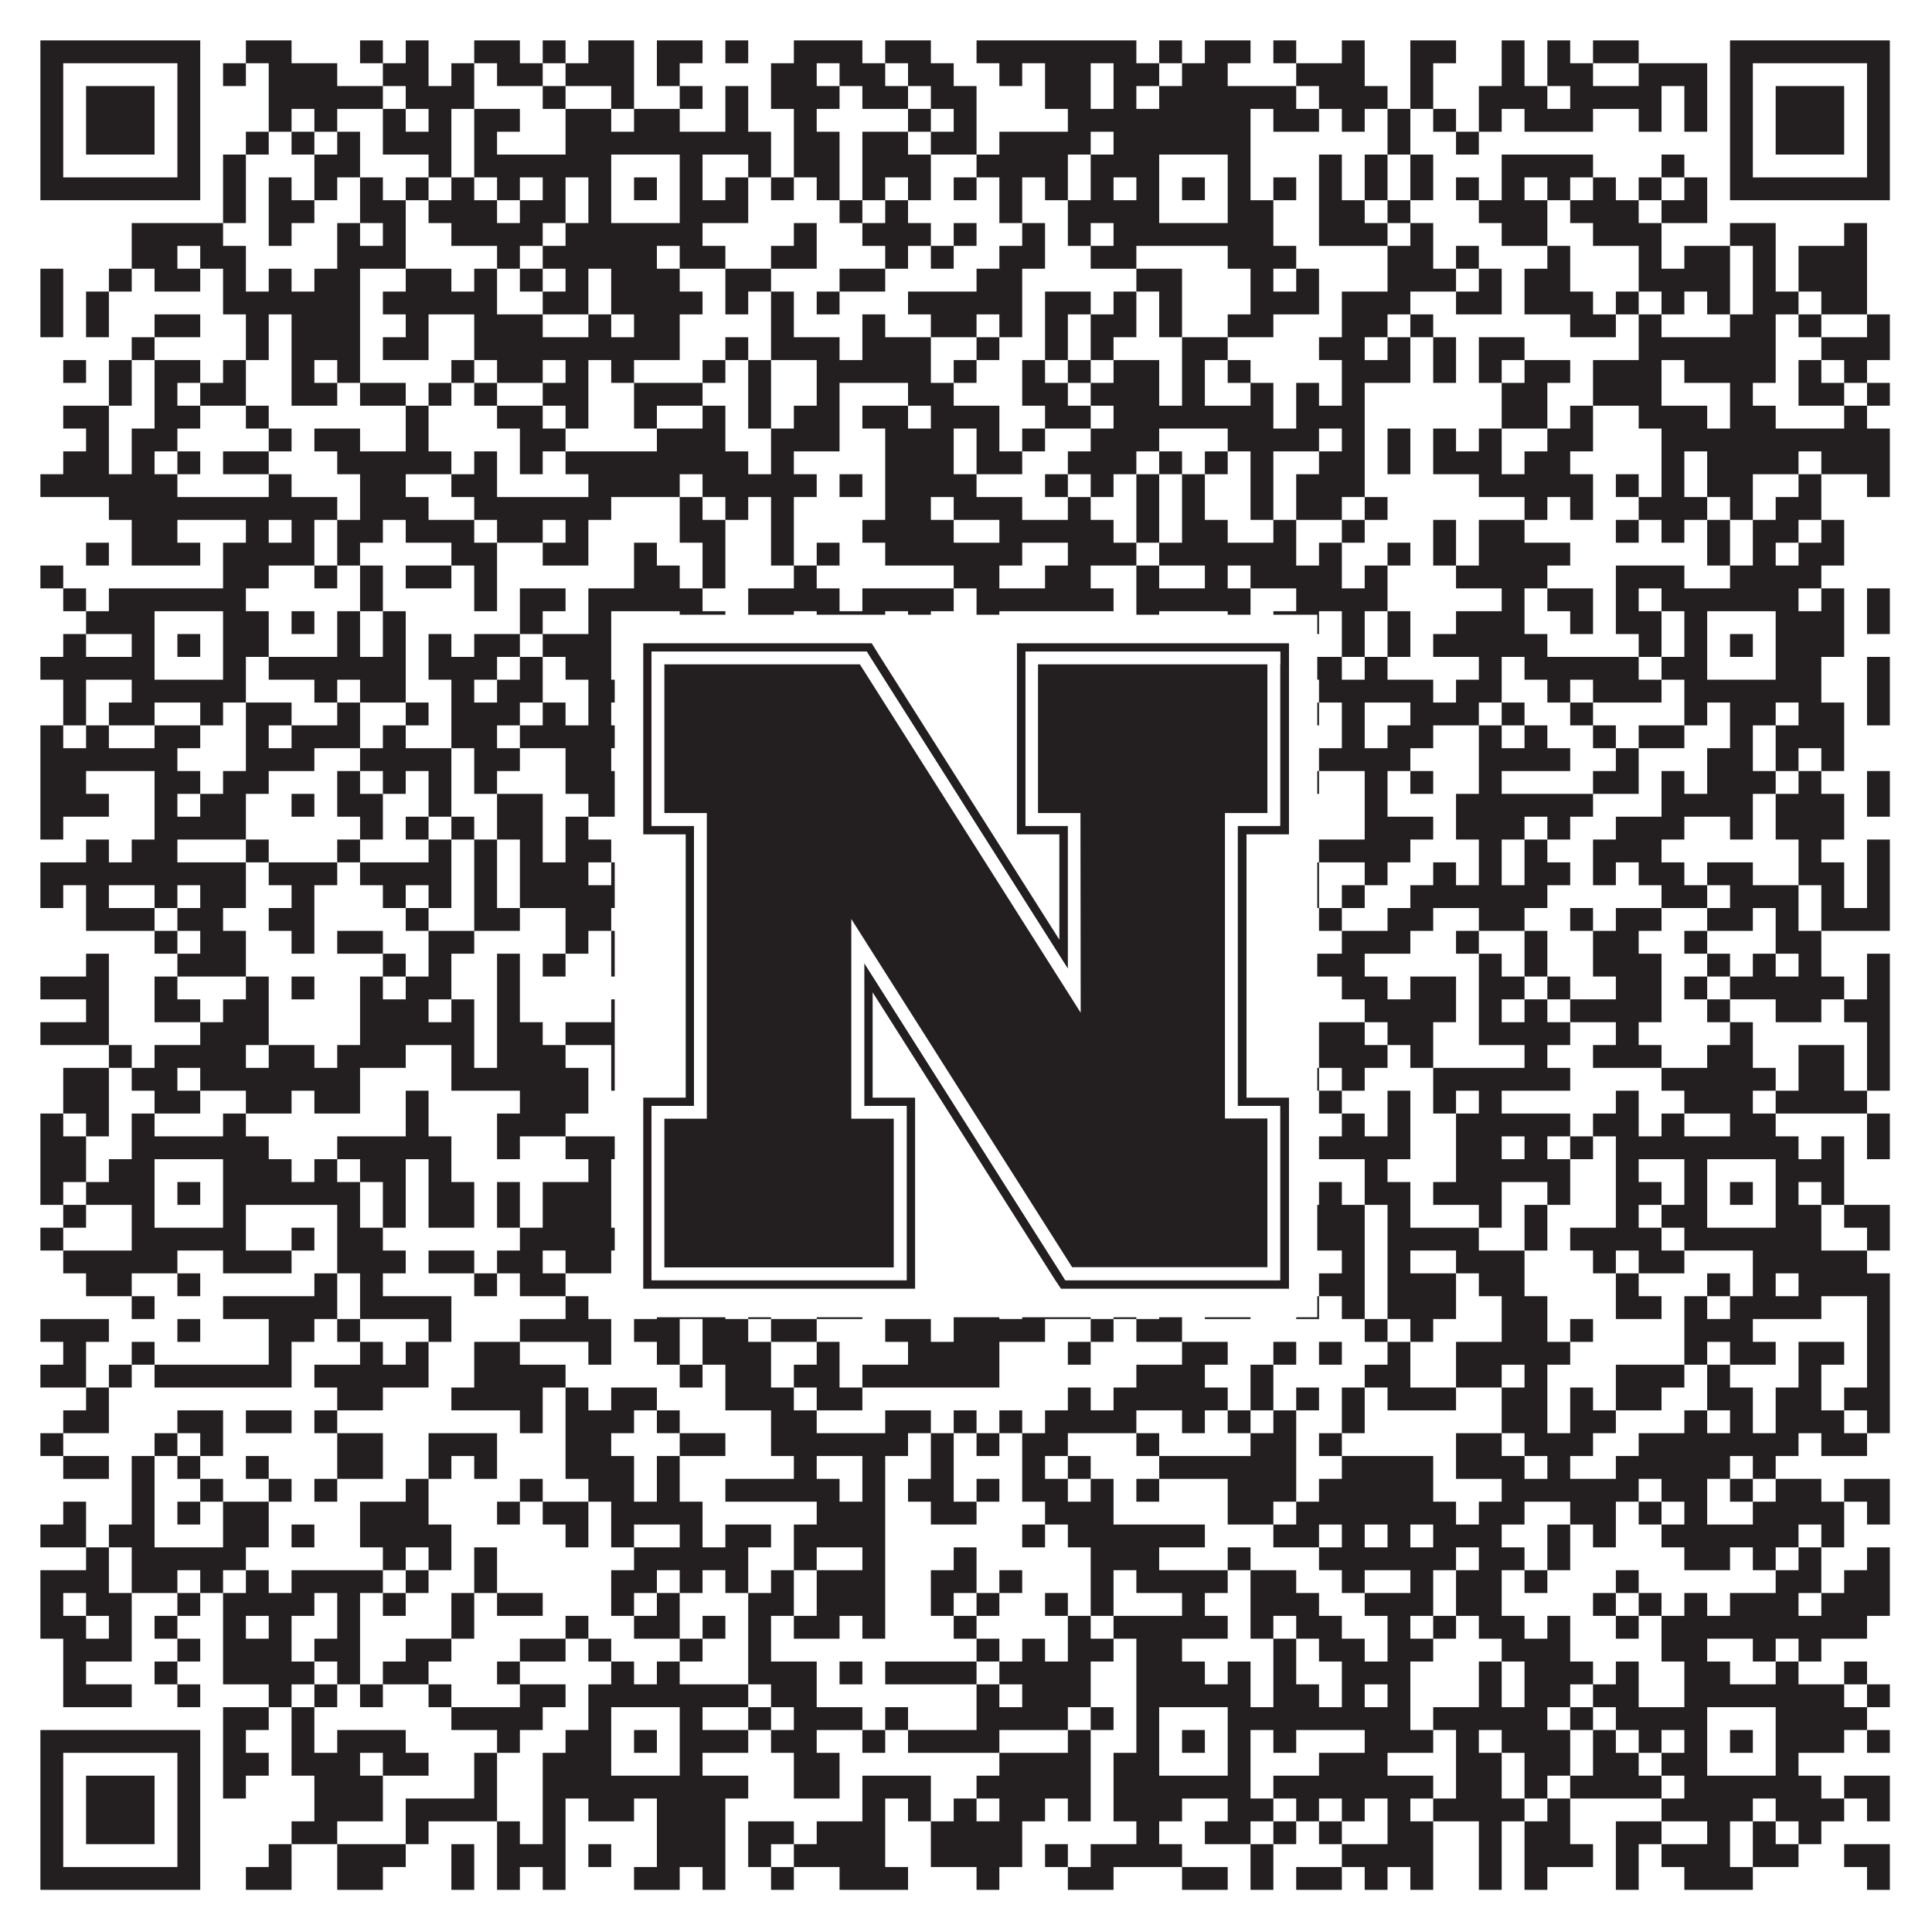
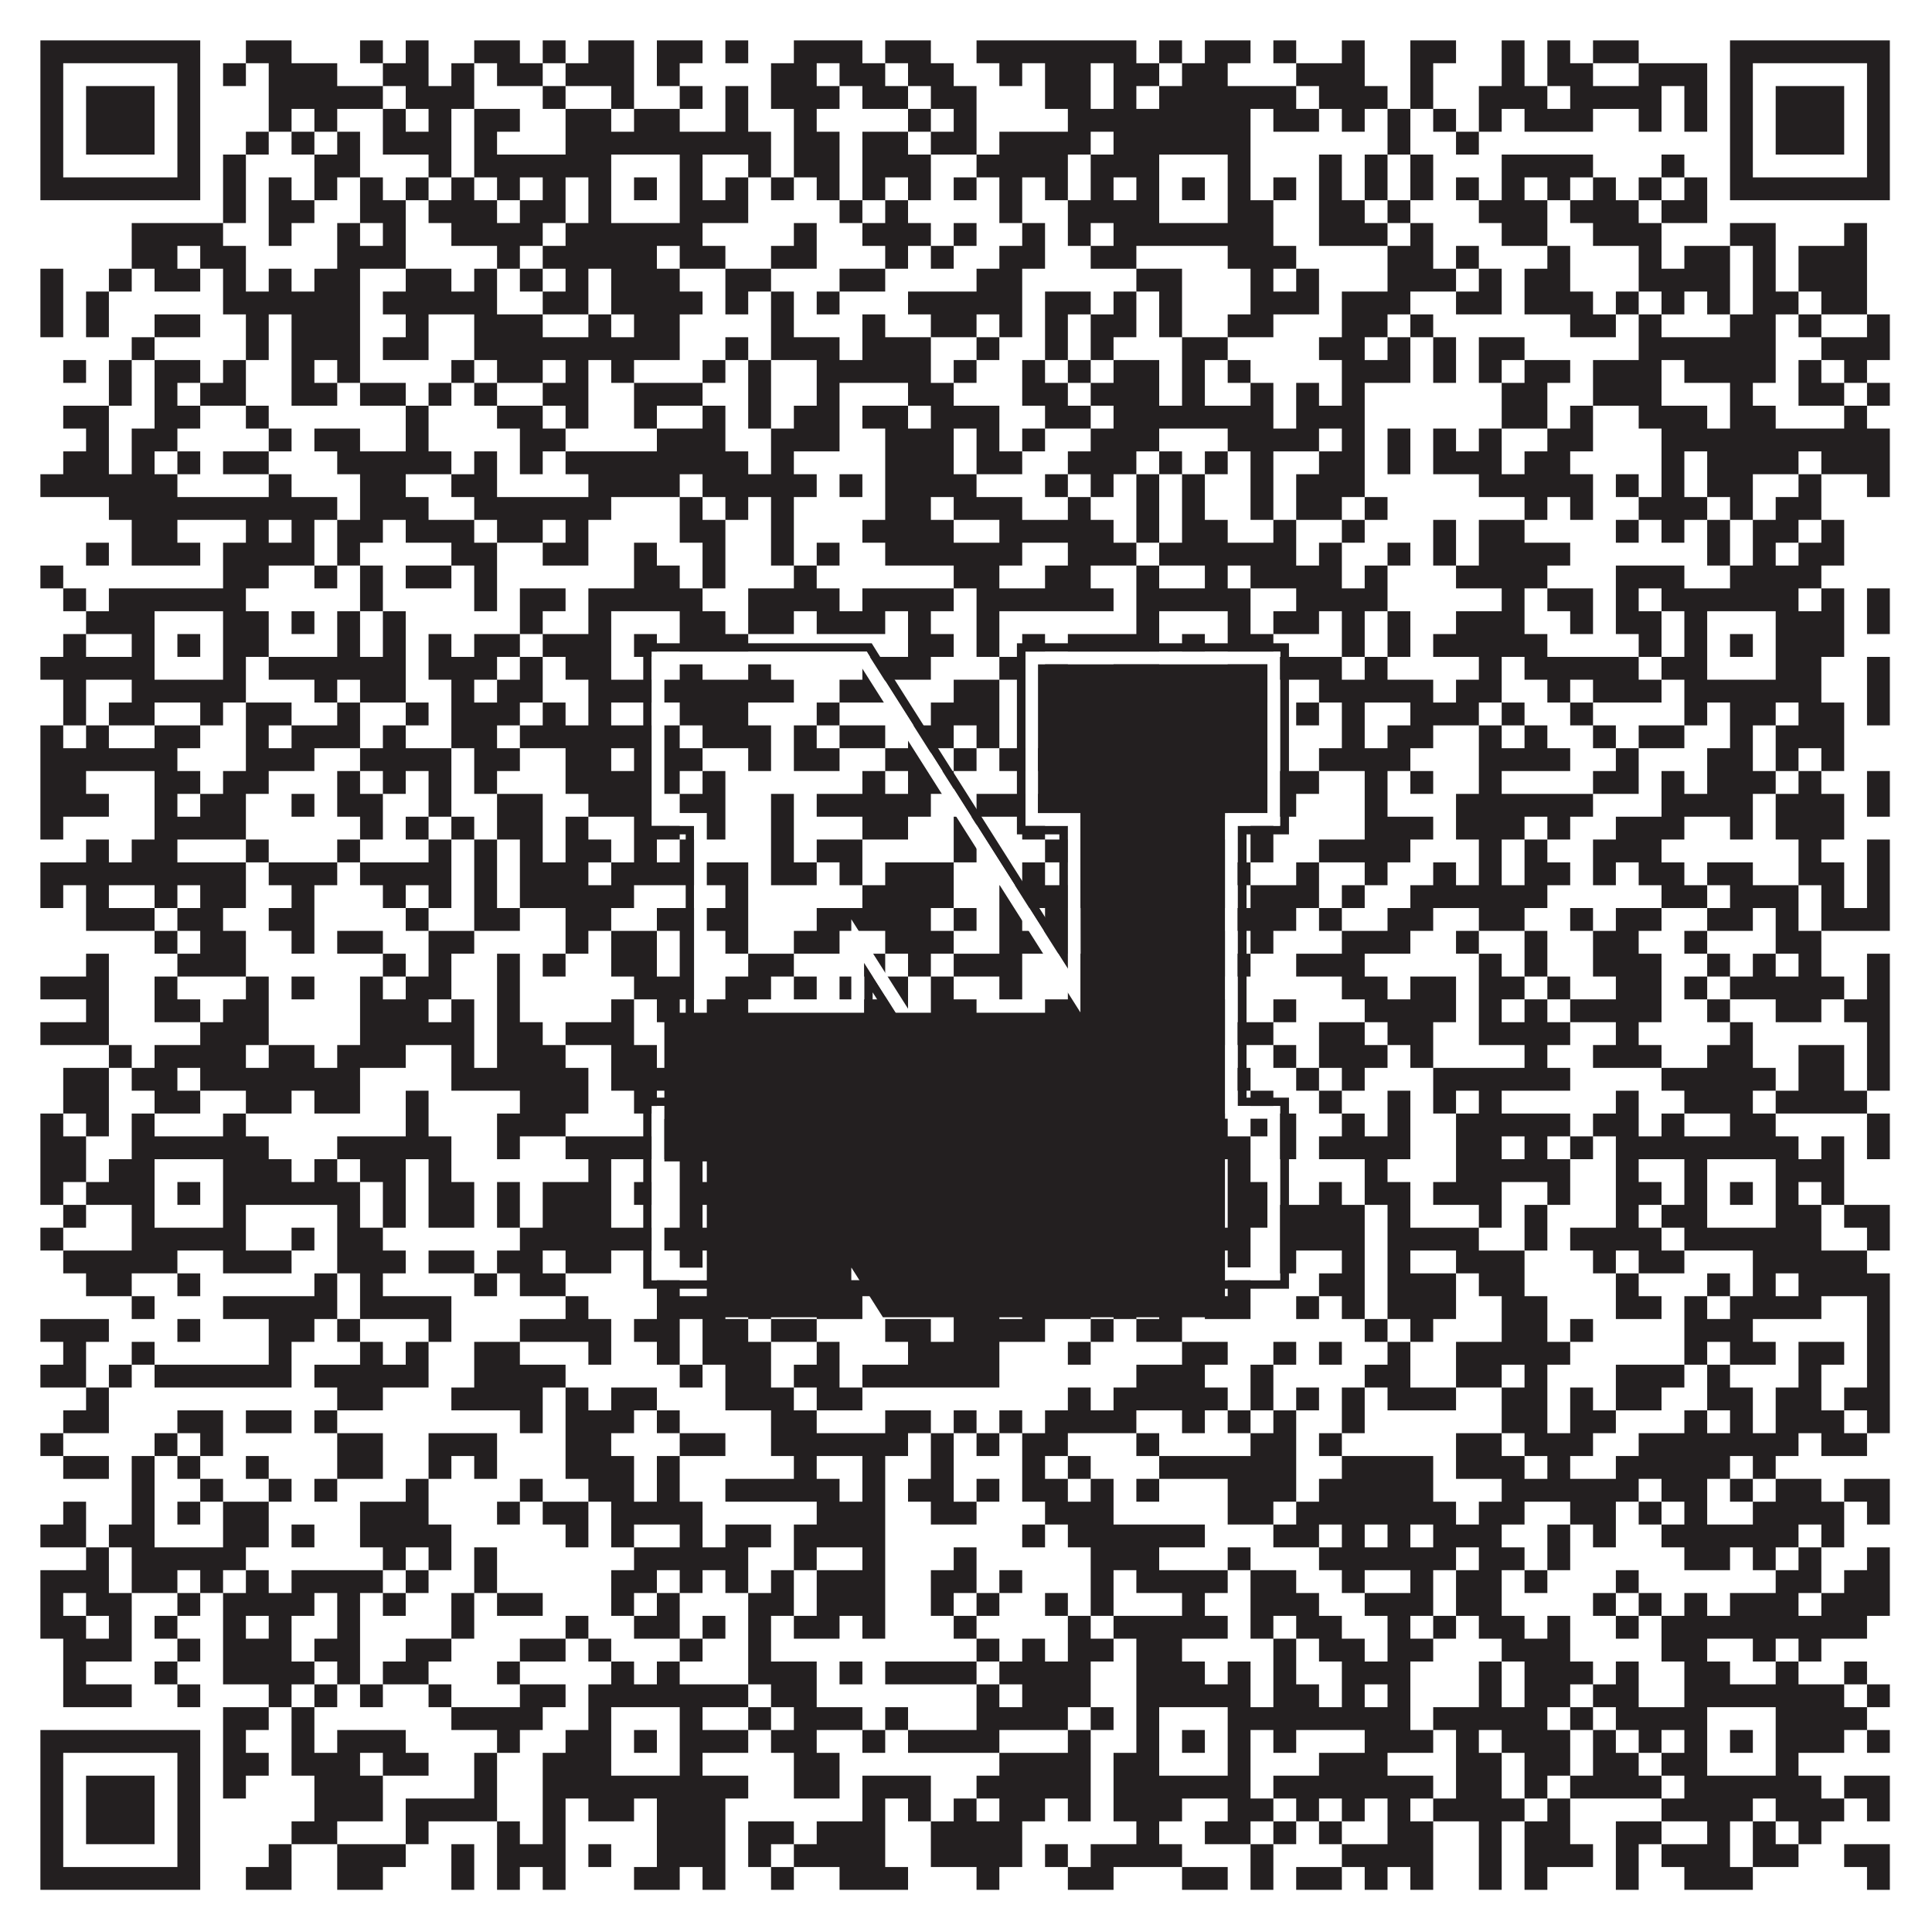
<svg xmlns="http://www.w3.org/2000/svg" version="1.1" width="1100px" height="1100px" viewBox="0 0 1100 1100">
  <rect x="0" y="0" width="1100" height="1100" fill="#ffffff" fill-opacity="1" />
  <path fill="#231f20" fill-opacity="1" d="M23,23L114,23L114,36L23,36ZM140,23L166,23L166,36L140,36ZM205,23L218,23L218,36L205,36ZM231,23L244,23L244,36L231,36ZM270,23L296,23L296,36L270,36ZM309,23L322,23L322,36L309,36ZM335,23L361,23L361,36L335,36ZM374,23L400,23L400,36L374,36ZM413,23L426,23L426,36L413,36ZM452,23L491,23L491,36L452,36ZM504,23L530,23L530,36L504,36ZM556,23L647,23L647,36L556,36ZM660,23L673,23L673,36L660,36ZM686,23L712,23L712,36L686,36ZM725,23L738,23L738,36L725,36ZM764,23L777,23L777,36L764,36ZM803,23L829,23L829,36L803,36ZM855,23L868,23L868,36L855,36ZM881,23L894,23L894,36L881,36ZM907,23L933,23L933,36L907,36ZM985,23L1076,23L1076,36L985,36ZM23,36L36,36L36,49L23,49ZM101,36L114,36L114,49L101,49ZM127,36L140,36L140,49L127,49ZM153,36L192,36L192,49L153,49ZM218,36L244,36L244,49L218,49ZM257,36L270,36L270,49L257,49ZM283,36L309,36L309,49L283,49ZM322,36L361,36L361,49L322,49ZM374,36L387,36L387,49L374,49ZM439,36L465,36L465,49L439,49ZM478,36L504,36L504,49L478,49ZM517,36L543,36L543,49L517,49ZM569,36L582,36L582,49L569,49ZM595,36L621,36L621,49L595,49ZM634,36L660,36L660,49L634,49ZM673,36L699,36L699,49L673,49ZM738,36L777,36L777,49L738,49ZM803,36L816,36L816,49L803,49ZM855,36L868,36L868,49L855,49ZM881,36L907,36L907,49L881,49ZM933,36L972,36L972,49L933,49ZM985,36L998,36L998,49L985,49ZM1063,36L1076,36L1076,49L1063,49ZM23,49L36,49L36,62L23,62ZM49,49L88,49L88,62L49,62ZM101,49L114,49L114,62L101,62ZM153,49L218,49L218,62L153,62ZM231,49L270,49L270,62L231,62ZM309,49L322,49L322,62L309,62ZM348,49L361,49L361,62L348,62ZM387,49L400,49L400,62L387,62ZM413,49L426,49L426,62L413,62ZM439,49L478,49L478,62L439,62ZM491,49L517,49L517,62L491,62ZM530,49L556,49L556,62L530,62ZM595,49L621,49L621,62L595,62ZM634,49L647,49L647,62L634,62ZM660,49L738,49L738,62L660,62ZM751,49L790,49L790,62L751,62ZM803,49L816,49L816,62L803,62ZM842,49L881,49L881,62L842,62ZM894,49L946,49L946,62L894,62ZM959,49L972,49L972,62L959,62ZM985,49L998,49L998,62L985,62ZM1011,49L1050,49L1050,62L1011,62ZM1063,49L1076,49L1076,62L1063,62ZM23,62L36,62L36,75L23,75ZM49,62L88,62L88,75L49,75ZM101,62L114,62L114,75L101,75ZM153,62L166,62L166,75L153,75ZM179,62L192,62L192,75L179,75ZM218,62L231,62L231,75L218,75ZM244,62L257,62L257,75L244,75ZM270,62L296,62L296,75L270,75ZM322,62L348,62L348,75L322,75ZM361,62L387,62L387,75L361,75ZM413,62L426,62L426,75L413,75ZM452,62L465,62L465,75L452,75ZM517,62L530,62L530,75L517,75ZM543,62L556,62L556,75L543,75ZM608,62L712,62L712,75L608,75ZM725,62L751,62L751,75L725,75ZM764,62L777,62L777,75L764,75ZM790,62L803,62L803,75L790,75ZM816,62L829,62L829,75L816,75ZM842,62L855,62L855,75L842,75ZM868,62L907,62L907,75L868,75ZM933,62L946,62L946,75L933,75ZM959,62L972,62L972,75L959,75ZM985,62L998,62L998,75L985,75ZM1011,62L1050,62L1050,75L1011,75ZM1063,62L1076,62L1076,75L1063,75ZM23,75L36,75L36,88L23,88ZM49,75L88,75L88,88L49,88ZM101,75L114,75L114,88L101,88ZM140,75L153,75L153,88L140,88ZM166,75L179,75L179,88L166,88ZM192,75L205,75L205,88L192,88ZM218,75L257,75L257,88L218,88ZM270,75L283,75L283,88L270,88ZM322,75L439,75L439,88L322,88ZM452,75L478,75L478,88L452,88ZM491,75L517,75L517,88L491,88ZM530,75L556,75L556,88L530,88ZM569,75L621,75L621,88L569,88ZM634,75L712,75L712,88L634,88ZM790,75L803,75L803,88L790,88ZM829,75L842,75L842,88L829,88ZM985,75L998,75L998,88L985,88ZM1011,75L1050,75L1050,88L1011,88ZM1063,75L1076,75L1076,88L1063,88ZM23,88L36,88L36,101L23,101ZM101,88L114,88L114,101L101,101ZM127,88L140,88L140,101L127,101ZM179,88L205,88L205,101L179,101ZM244,88L257,88L257,101L244,101ZM270,88L348,88L348,101L270,101ZM387,88L400,88L400,101L387,101ZM426,88L439,88L439,101L426,101ZM452,88L478,88L478,101L452,101ZM491,88L530,88L530,101L491,101ZM556,88L608,88L608,101L556,101ZM621,88L660,88L660,101L621,101ZM699,88L712,88L712,101L699,101ZM751,88L764,88L764,101L751,101ZM777,88L790,88L790,101L777,101ZM803,88L816,88L816,101L803,101ZM855,88L907,88L907,101L855,101ZM946,88L959,88L959,101L946,101ZM985,88L998,88L998,101L985,101ZM1063,88L1076,88L1076,101L1063,101ZM23,101L114,101L114,114L23,114ZM127,101L140,101L140,114L127,114ZM153,101L166,101L166,114L153,114ZM179,101L192,101L192,114L179,114ZM205,101L218,101L218,114L205,114ZM231,101L244,101L244,114L231,114ZM257,101L270,101L270,114L257,114ZM283,101L296,101L296,114L283,114ZM309,101L322,101L322,114L309,114ZM335,101L348,101L348,114L335,114ZM361,101L374,101L374,114L361,114ZM387,101L400,101L400,114L387,114ZM413,101L426,101L426,114L413,114ZM439,101L452,101L452,114L439,114ZM465,101L478,101L478,114L465,114ZM491,101L504,101L504,114L491,114ZM517,101L530,101L530,114L517,114ZM543,101L556,101L556,114L543,114ZM569,101L582,101L582,114L569,114ZM595,101L608,101L608,114L595,114ZM621,101L634,101L634,114L621,114ZM647,101L660,101L660,114L647,114ZM673,101L686,101L686,114L673,114ZM699,101L712,101L712,114L699,114ZM725,101L738,101L738,114L725,114ZM751,101L764,101L764,114L751,114ZM777,101L790,101L790,114L777,114ZM803,101L816,101L816,114L803,114ZM829,101L842,101L842,114L829,114ZM855,101L868,101L868,114L855,114ZM881,101L894,101L894,114L881,114ZM907,101L920,101L920,114L907,114ZM933,101L946,101L946,114L933,114ZM959,101L972,101L972,114L959,114ZM985,101L1076,101L1076,114L985,114ZM127,114L140,114L140,127L127,127ZM153,114L179,114L179,127L153,127ZM205,114L231,114L231,127L205,127ZM244,114L283,114L283,127L244,127ZM296,114L322,114L322,127L296,127ZM335,114L348,114L348,127L335,127ZM387,114L426,114L426,127L387,127ZM478,114L491,114L491,127L478,127ZM504,114L517,114L517,127L504,127ZM569,114L582,114L582,127L569,127ZM608,114L660,114L660,127L608,127ZM699,114L725,114L725,127L699,127ZM751,114L777,114L777,127L751,127ZM790,114L803,114L803,127L790,127ZM842,114L881,114L881,127L842,127ZM894,114L933,114L933,127L894,127ZM946,114L972,114L972,127L946,127ZM75,127L127,127L127,140L75,140ZM153,127L166,127L166,140L153,140ZM192,127L205,127L205,140L192,140ZM218,127L231,127L231,140L218,140ZM257,127L309,127L309,140L257,140ZM322,127L400,127L400,140L322,140ZM452,127L465,127L465,140L452,140ZM491,127L530,127L530,140L491,140ZM543,127L556,127L556,140L543,140ZM582,127L595,127L595,140L582,140ZM608,127L621,127L621,140L608,140ZM634,127L725,127L725,140L634,140ZM751,127L790,127L790,140L751,140ZM803,127L816,127L816,140L803,140ZM855,127L881,127L881,140L855,140ZM907,127L946,127L946,140L907,140ZM985,127L1011,127L1011,140L985,140ZM1050,127L1063,127L1063,140L1050,140ZM75,140L101,140L101,153L75,153ZM114,140L140,140L140,153L114,153ZM192,140L231,140L231,153L192,153ZM283,140L296,140L296,153L283,153ZM309,140L374,140L374,153L309,153ZM387,140L413,140L413,153L387,153ZM439,140L465,140L465,153L439,153ZM504,140L517,140L517,153L504,153ZM530,140L543,140L543,153L530,153ZM569,140L595,140L595,153L569,153ZM621,140L647,140L647,153L621,153ZM699,140L738,140L738,153L699,153ZM790,140L816,140L816,153L790,153ZM829,140L842,140L842,153L829,153ZM881,140L894,140L894,153L881,153ZM933,140L946,140L946,153L933,153ZM959,140L985,140L985,153L959,153ZM998,140L1011,140L1011,153L998,153ZM1024,140L1063,140L1063,153L1024,153ZM23,153L36,153L36,166L23,166ZM62,153L75,153L75,166L62,166ZM88,153L114,153L114,166L88,166ZM127,153L140,153L140,166L127,166ZM153,153L166,153L166,166L153,166ZM179,153L205,153L205,166L179,166ZM231,153L257,153L257,166L231,166ZM270,153L283,153L283,166L270,166ZM296,153L309,153L309,166L296,166ZM322,153L335,153L335,166L322,166ZM348,153L387,153L387,166L348,166ZM413,153L439,153L439,166L413,166ZM478,153L504,153L504,166L478,166ZM556,153L582,153L582,166L556,166ZM647,153L673,153L673,166L647,166ZM712,153L725,153L725,166L712,166ZM738,153L751,153L751,166L738,166ZM790,153L829,153L829,166L790,166ZM842,153L855,153L855,166L842,166ZM868,153L894,153L894,166L868,166ZM933,153L985,153L985,166L933,166ZM998,153L1011,153L1011,166L998,166ZM1024,153L1063,153L1063,166L1024,166ZM23,166L36,166L36,179L23,179ZM49,166L62,166L62,179L49,179ZM127,166L205,166L205,179L127,179ZM218,166L283,166L283,179L218,179ZM309,166L335,166L335,179L309,179ZM348,166L400,166L400,179L348,179ZM413,166L426,166L426,179L413,179ZM439,166L452,166L452,179L439,179ZM465,166L478,166L478,179L465,179ZM517,166L582,166L582,179L517,179ZM595,166L621,166L621,179L595,179ZM634,166L647,166L647,179L634,179ZM660,166L673,166L673,179L660,179ZM712,166L751,166L751,179L712,179ZM764,166L803,166L803,179L764,179ZM829,166L855,166L855,179L829,179ZM868,166L907,166L907,179L868,179ZM920,166L933,166L933,179L920,179ZM946,166L959,166L959,179L946,179ZM972,166L985,166L985,179L972,179ZM998,166L1024,166L1024,179L998,179ZM1037,166L1063,166L1063,179L1037,179ZM23,179L36,179L36,192L23,192ZM49,179L62,179L62,192L49,192ZM88,179L114,179L114,192L88,192ZM140,179L153,179L153,192L140,192ZM166,179L205,179L205,192L166,192ZM231,179L244,179L244,192L231,192ZM270,179L309,179L309,192L270,192ZM335,179L348,179L348,192L335,192ZM361,179L387,179L387,192L361,192ZM439,179L452,179L452,192L439,192ZM491,179L504,179L504,192L491,192ZM530,179L556,179L556,192L530,192ZM569,179L582,179L582,192L569,192ZM595,179L608,179L608,192L595,192ZM621,179L647,179L647,192L621,192ZM660,179L673,179L673,192L660,192ZM699,179L725,179L725,192L699,192ZM764,179L790,179L790,192L764,192ZM803,179L816,179L816,192L803,192ZM894,179L920,179L920,192L894,192ZM933,179L946,179L946,192L933,192ZM985,179L1011,179L1011,192L985,192ZM1024,179L1037,179L1037,192L1024,192ZM1063,179L1076,179L1076,192L1063,192ZM75,192L88,192L88,205L75,205ZM140,192L153,192L153,205L140,205ZM166,192L205,192L205,205L166,205ZM218,192L244,192L244,205L218,205ZM270,192L387,192L387,205L270,205ZM413,192L426,192L426,205L413,205ZM439,192L478,192L478,205L439,205ZM491,192L530,192L530,205L491,205ZM556,192L569,192L569,205L556,205ZM595,192L608,192L608,205L595,205ZM621,192L634,192L634,205L621,205ZM673,192L699,192L699,205L673,205ZM751,192L777,192L777,205L751,205ZM790,192L803,192L803,205L790,205ZM816,192L829,192L829,205L816,205ZM842,192L868,192L868,205L842,205ZM933,192L1011,192L1011,205L933,205ZM1037,192L1076,192L1076,205L1037,205ZM36,205L49,205L49,218L36,218ZM62,205L75,205L75,218L62,218ZM88,205L114,205L114,218L88,218ZM127,205L140,205L140,218L127,218ZM166,205L179,205L179,218L166,218ZM192,205L205,205L205,218L192,218ZM257,205L270,205L270,218L257,218ZM283,205L309,205L309,218L283,218ZM322,205L335,205L335,218L322,218ZM348,205L361,205L361,218L348,218ZM400,205L413,205L413,218L400,218ZM426,205L439,205L439,218L426,218ZM465,205L530,205L530,218L465,218ZM543,205L556,205L556,218L543,218ZM582,205L595,205L595,218L582,218ZM608,205L621,205L621,218L608,218ZM634,205L660,205L660,218L634,218ZM673,205L686,205L686,218L673,218ZM699,205L712,205L712,218L699,218ZM764,205L803,205L803,218L764,218ZM816,205L829,205L829,218L816,218ZM842,205L855,205L855,218L842,218ZM868,205L894,205L894,218L868,218ZM907,205L946,205L946,218L907,218ZM959,205L1011,205L1011,218L959,218ZM1024,205L1037,205L1037,218L1024,218ZM1050,205L1063,205L1063,218L1050,218ZM62,218L75,218L75,231L62,231ZM88,218L101,218L101,231L88,231ZM114,218L140,218L140,231L114,231ZM166,218L192,218L192,231L166,231ZM205,218L231,218L231,231L205,231ZM244,218L257,218L257,231L244,231ZM270,218L283,218L283,231L270,231ZM309,218L335,218L335,231L309,231ZM361,218L400,218L400,231L361,231ZM426,218L439,218L439,231L426,231ZM465,218L478,218L478,231L465,231ZM517,218L543,218L543,231L517,231ZM582,218L608,218L608,231L582,231ZM621,218L660,218L660,231L621,231ZM673,218L686,218L686,231L673,231ZM712,218L725,218L725,231L712,231ZM738,218L751,218L751,231L738,231ZM764,218L777,218L777,231L764,231ZM855,218L881,218L881,231L855,231ZM907,218L946,218L946,231L907,231ZM985,218L998,218L998,231L985,231ZM1024,218L1050,218L1050,231L1024,231ZM1063,218L1076,218L1076,231L1063,231ZM36,231L62,231L62,244L36,244ZM88,231L114,231L114,244L88,244ZM140,231L153,231L153,244L140,244ZM231,231L244,231L244,244L231,244ZM283,231L309,231L309,244L283,244ZM322,231L335,231L335,244L322,244ZM361,231L374,231L374,244L361,244ZM400,231L413,231L413,244L400,244ZM426,231L439,231L439,244L426,244ZM452,231L478,231L478,244L452,244ZM491,231L517,231L517,244L491,244ZM530,231L569,231L569,244L530,244ZM595,231L621,231L621,244L595,244ZM634,231L725,231L725,244L634,244ZM738,231L777,231L777,244L738,244ZM855,231L881,231L881,244L855,244ZM894,231L907,231L907,244L894,244ZM933,231L972,231L972,244L933,244ZM985,231L1011,231L1011,244L985,244ZM1050,231L1063,231L1063,244L1050,244ZM49,244L62,244L62,257L49,257ZM75,244L101,244L101,257L75,257ZM153,244L166,244L166,257L153,257ZM179,244L205,244L205,257L179,257ZM231,244L244,244L244,257L231,257ZM296,244L322,244L322,257L296,257ZM374,244L413,244L413,257L374,257ZM439,244L478,244L478,257L439,257ZM504,244L543,244L543,257L504,257ZM556,244L569,244L569,257L556,257ZM582,244L595,244L595,257L582,257ZM621,244L660,244L660,257L621,257ZM699,244L751,244L751,257L699,257ZM764,244L777,244L777,257L764,257ZM790,244L803,244L803,257L790,257ZM816,244L829,244L829,257L816,257ZM842,244L855,244L855,257L842,257ZM881,244L907,244L907,257L881,257ZM946,244L1076,244L1076,257L946,257ZM36,257L62,257L62,270L36,270ZM75,257L88,257L88,270L75,270ZM101,257L114,257L114,270L101,270ZM127,257L153,257L153,270L127,270ZM192,257L257,257L257,270L192,270ZM270,257L283,257L283,270L270,270ZM296,257L309,257L309,270L296,270ZM322,257L426,257L426,270L322,270ZM439,257L452,257L452,270L439,270ZM504,257L543,257L543,270L504,270ZM556,257L582,257L582,270L556,270ZM608,257L647,257L647,270L608,270ZM660,257L673,257L673,270L660,270ZM686,257L699,257L699,270L686,270ZM712,257L725,257L725,270L712,270ZM751,257L777,257L777,270L751,270ZM790,257L803,257L803,270L790,270ZM816,257L855,257L855,270L816,270ZM868,257L894,257L894,270L868,270ZM946,257L959,257L959,270L946,270ZM972,257L1024,257L1024,270L972,270ZM1037,257L1076,257L1076,270L1037,270ZM23,270L101,270L101,283L23,283ZM153,270L166,270L166,283L153,283ZM205,270L231,270L231,283L205,283ZM257,270L283,270L283,283L257,283ZM335,270L387,270L387,283L335,283ZM400,270L465,270L465,283L400,283ZM478,270L491,270L491,283L478,283ZM504,270L556,270L556,283L504,283ZM595,270L608,270L608,283L595,283ZM621,270L634,270L634,283L621,283ZM647,270L660,270L660,283L647,283ZM673,270L686,270L686,283L673,283ZM712,270L725,270L725,283L712,283ZM738,270L777,270L777,283L738,283ZM842,270L907,270L907,283L842,283ZM920,270L933,270L933,283L920,283ZM946,270L959,270L959,283L946,283ZM972,270L998,270L998,283L972,283ZM1024,270L1037,270L1037,283L1024,283ZM1063,270L1076,270L1076,283L1063,283ZM62,283L192,283L192,296L62,296ZM205,283L244,283L244,296L205,296ZM270,283L348,283L348,296L270,296ZM387,283L400,283L400,296L387,296ZM413,283L426,283L426,296L413,296ZM439,283L452,283L452,296L439,296ZM504,283L530,283L530,296L504,296ZM543,283L582,283L582,296L543,296ZM608,283L621,283L621,296L608,296ZM647,283L660,283L660,296L647,296ZM673,283L686,283L686,296L673,296ZM712,283L725,283L725,296L712,296ZM738,283L764,283L764,296L738,296ZM777,283L790,283L790,296L777,296ZM868,283L881,283L881,296L868,296ZM894,283L907,283L907,296L894,296ZM933,283L972,283L972,296L933,296ZM985,283L998,283L998,296L985,296ZM1011,283L1037,283L1037,296L1011,296ZM75,296L101,296L101,309L75,309ZM140,296L153,296L153,309L140,309ZM166,296L179,296L179,309L166,309ZM192,296L218,296L218,309L192,309ZM231,296L270,296L270,309L231,309ZM283,296L309,296L309,309L283,309ZM322,296L335,296L335,309L322,309ZM387,296L413,296L413,309L387,309ZM439,296L452,296L452,309L439,309ZM491,296L543,296L543,309L491,309ZM569,296L634,296L634,309L569,309ZM647,296L660,296L660,309L647,309ZM673,296L699,296L699,309L673,309ZM725,296L738,296L738,309L725,309ZM764,296L777,296L777,309L764,309ZM816,296L829,296L829,309L816,309ZM842,296L868,296L868,309L842,309ZM920,296L933,296L933,309L920,309ZM946,296L959,296L959,309L946,309ZM972,296L985,296L985,309L972,309ZM998,296L1024,296L1024,309L998,309ZM1037,296L1050,296L1050,309L1037,309ZM49,309L62,309L62,322L49,322ZM75,309L114,309L114,322L75,322ZM127,309L179,309L179,322L127,322ZM192,309L205,309L205,322L192,322ZM257,309L283,309L283,322L257,322ZM309,309L335,309L335,322L309,322ZM361,309L374,309L374,322L361,322ZM400,309L413,309L413,322L400,322ZM439,309L452,309L452,322L439,322ZM465,309L478,309L478,322L465,322ZM504,309L582,309L582,322L504,322ZM608,309L647,309L647,322L608,322ZM660,309L738,309L738,322L660,322ZM751,309L764,309L764,322L751,322ZM790,309L803,309L803,322L790,322ZM816,309L829,309L829,322L816,322ZM842,309L894,309L894,322L842,322ZM972,309L985,309L985,322L972,322ZM998,309L1011,309L1011,322L998,322ZM1024,309L1050,309L1050,322L1024,322ZM23,322L36,322L36,335L23,335ZM127,322L153,322L153,335L127,335ZM179,322L192,322L192,335L179,335ZM205,322L218,322L218,335L205,335ZM231,322L257,322L257,335L231,335ZM270,322L283,322L283,335L270,335ZM361,322L387,322L387,335L361,335ZM400,322L413,322L413,335L400,335ZM452,322L465,322L465,335L452,335ZM543,322L569,322L569,335L543,335ZM595,322L621,322L621,335L595,335ZM647,322L660,322L660,335L647,335ZM686,322L699,322L699,335L686,335ZM712,322L764,322L764,335L712,335ZM777,322L790,322L790,335L777,335ZM829,322L881,322L881,335L829,335ZM920,322L959,322L959,335L920,335ZM985,322L1037,322L1037,335L985,335ZM36,335L49,335L49,348L36,348ZM62,335L140,335L140,348L62,348ZM205,335L218,335L218,348L205,348ZM270,335L283,335L283,348L270,348ZM296,335L322,335L322,348L296,348ZM335,335L400,335L400,348L335,348ZM426,335L478,335L478,348L426,348ZM491,335L543,335L543,348L491,348ZM556,335L634,335L634,348L556,348ZM647,335L712,335L712,348L647,348ZM738,335L790,335L790,348L738,348ZM855,335L868,335L868,348L855,348ZM881,335L907,335L907,348L881,348ZM920,335L933,335L933,348L920,348ZM946,335L1024,335L1024,348L946,348ZM1037,335L1050,335L1050,348L1037,348ZM1063,335L1076,335L1076,348L1063,348ZM49,348L88,348L88,361L49,361ZM127,348L153,348L153,361L127,361ZM166,348L179,348L179,361L166,361ZM192,348L205,348L205,361L192,361ZM218,348L231,348L231,361L218,361ZM296,348L309,348L309,361L296,361ZM335,348L348,348L348,361L335,361ZM387,348L413,348L413,361L387,361ZM426,348L452,348L452,361L426,361ZM465,348L504,348L504,361L465,361ZM517,348L530,348L530,361L517,361ZM556,348L569,348L569,361L556,361ZM647,348L660,348L660,361L647,361ZM699,348L712,348L712,361L699,361ZM725,348L751,348L751,361L725,361ZM764,348L777,348L777,361L764,361ZM790,348L803,348L803,361L790,361ZM829,348L868,348L868,361L829,361ZM894,348L907,348L907,361L894,361ZM920,348L946,348L946,361L920,361ZM959,348L972,348L972,361L959,361ZM1011,348L1050,348L1050,361L1011,361ZM1063,348L1076,348L1076,361L1063,361ZM36,361L49,361L49,374L36,374ZM75,361L88,361L88,374L75,374ZM101,361L114,361L114,374L101,374ZM127,361L153,361L153,374L127,374ZM192,361L205,361L205,374L192,374ZM218,361L231,361L231,374L218,374ZM244,361L257,361L257,374L244,374ZM270,361L296,361L296,374L270,374ZM309,361L348,361L348,374L309,374ZM361,361L374,361L374,374L361,374ZM387,361L426,361L426,374L387,374ZM517,361L543,361L543,374L517,374ZM556,361L569,361L569,374L556,374ZM582,361L595,361L595,374L582,374ZM608,361L660,361L660,374L608,374ZM673,361L686,361L686,374L673,374ZM699,361L725,361L725,374L699,374ZM764,361L777,361L777,374L764,374ZM790,361L803,361L803,374L790,374ZM816,361L881,361L881,374L816,374ZM933,361L946,361L946,374L933,374ZM959,361L972,361L972,374L959,374ZM985,361L998,361L998,374L985,374ZM1011,361L1050,361L1050,374L1011,374ZM23,374L88,374L88,387L23,387ZM127,374L140,374L140,387L127,387ZM153,374L231,374L231,387L153,387ZM244,374L283,374L283,387L244,387ZM296,374L309,374L309,387L296,387ZM322,374L348,374L348,387L322,387ZM387,374L400,374L400,387L387,387ZM426,374L439,374L439,387L426,387ZM491,374L530,374L530,387L491,387ZM569,374L582,374L582,387L569,387ZM595,374L608,374L608,387L595,387ZM634,374L660,374L660,387L634,387ZM699,374L764,374L764,387L699,387ZM777,374L790,374L790,387L777,387ZM842,374L855,374L855,387L842,387ZM868,374L933,374L933,387L868,387ZM946,374L972,374L972,387L946,387ZM1011,374L1037,374L1037,387L1011,387ZM1063,374L1076,374L1076,387L1063,387ZM36,387L49,387L49,400L36,400ZM75,387L140,387L140,400L75,400ZM179,387L192,387L192,400L179,400ZM205,387L231,387L231,400L205,400ZM257,387L270,387L270,400L257,400ZM283,387L309,387L309,400L283,400ZM335,387L452,387L452,400L335,400ZM478,387L504,387L504,400L478,400ZM543,387L569,387L569,400L543,400ZM608,387L621,387L621,400L608,400ZM634,387L725,387L725,400L634,400ZM751,387L816,387L816,400L751,400ZM829,387L855,387L855,400L829,400ZM881,387L894,387L894,400L881,400ZM907,387L946,387L946,400L907,400ZM959,387L1037,387L1037,400L959,400ZM1063,387L1076,387L1076,400L1063,400ZM36,400L49,400L49,413L36,413ZM62,400L88,400L88,413L62,413ZM114,400L127,400L127,413L114,413ZM140,400L166,400L166,413L140,413ZM192,400L205,400L205,413L192,413ZM231,400L244,400L244,413L231,413ZM257,400L296,400L296,413L257,413ZM309,400L322,400L322,413L309,413ZM335,400L348,400L348,413L335,413ZM387,400L426,400L426,413L387,413ZM465,400L478,400L478,413L465,413ZM530,400L569,400L569,413L530,413ZM595,400L608,400L608,413L595,413ZM621,400L647,400L647,413L621,413ZM686,400L699,400L699,413L686,413ZM738,400L751,400L751,413L738,413ZM764,400L777,400L777,413L764,413ZM803,400L842,400L842,413L803,413ZM855,400L868,400L868,413L855,413ZM894,400L907,400L907,413L894,413ZM959,400L972,400L972,413L959,413ZM985,400L1011,400L1011,413L985,413ZM1024,400L1050,400L1050,413L1024,413ZM1063,400L1076,400L1076,413L1063,413ZM23,413L36,413L36,426L23,426ZM49,413L62,413L62,426L49,426ZM88,413L114,413L114,426L88,426ZM140,413L153,413L153,426L140,426ZM166,413L205,413L205,426L166,426ZM218,413L231,413L231,426L218,426ZM257,413L283,413L283,426L257,426ZM296,413L387,413L387,426L296,426ZM400,413L439,413L439,426L400,426ZM452,413L465,413L465,426L452,426ZM478,413L504,413L504,426L478,426ZM517,413L543,413L543,426L517,426ZM556,413L569,413L569,426L556,426ZM595,413L621,413L621,426L595,426ZM686,413L712,413L712,426L686,426ZM764,413L777,413L777,426L764,426ZM790,413L816,413L816,426L790,426ZM842,413L855,413L855,426L842,426ZM868,413L881,413L881,426L868,426ZM907,413L920,413L920,426L907,426ZM933,413L959,413L959,426L933,426ZM985,413L998,413L998,426L985,426ZM1011,413L1050,413L1050,426L1011,426ZM23,426L101,426L101,439L23,439ZM140,426L179,426L179,439L140,439ZM205,426L257,426L257,439L205,439ZM270,426L296,426L296,439L270,439ZM322,426L348,426L348,439L322,439ZM361,426L400,426L400,439L361,439ZM426,426L439,426L439,439L426,439ZM452,426L478,426L478,439L452,439ZM504,426L530,426L530,439L504,439ZM543,426L556,426L556,439L543,439ZM569,426L595,426L595,439L569,439ZM608,426L647,426L647,439L608,439ZM673,426L699,426L699,439L673,439ZM712,426L725,426L725,439L712,439ZM751,426L803,426L803,439L751,439ZM842,426L894,426L894,439L842,439ZM920,426L933,426L933,439L920,439ZM972,426L998,426L998,439L972,439ZM1011,426L1024,426L1024,439L1011,439ZM1037,426L1050,426L1050,439L1037,439ZM23,439L49,439L49,452L23,452ZM88,439L114,439L114,452L88,452ZM127,439L153,439L153,452L127,452ZM192,439L205,439L205,452L192,452ZM218,439L231,439L231,452L218,452ZM244,439L257,439L257,452L244,452ZM270,439L283,439L283,452L270,452ZM322,439L387,439L387,452L322,452ZM400,439L413,439L413,452L400,452ZM491,439L504,439L504,452L491,452ZM517,439L543,439L543,452L517,452ZM608,439L621,439L621,452L608,452ZM634,439L647,439L647,452L634,452ZM660,439L699,439L699,452L660,452ZM712,439L751,439L751,452L712,452ZM777,439L790,439L790,452L777,452ZM803,439L816,439L816,452L803,452ZM842,439L855,439L855,452L842,452ZM907,439L933,439L933,452L907,452ZM946,439L959,439L959,452L946,452ZM972,439L1011,439L1011,452L972,452ZM1024,439L1037,439L1037,452L1024,452ZM1063,439L1076,439L1076,452L1063,452ZM23,452L62,452L62,465L23,465ZM88,452L101,452L101,465L88,465ZM114,452L140,452L140,465L114,465ZM166,452L179,452L179,465L166,465ZM192,452L218,452L218,465L192,465ZM244,452L257,452L257,465L244,465ZM283,452L309,452L309,465L283,465ZM335,452L374,452L374,465L335,465ZM387,452L413,452L413,465L387,465ZM439,452L452,452L452,465L439,465ZM465,452L530,452L530,465L465,465ZM556,452L621,452L621,465L556,465ZM647,452L660,452L660,465L647,465ZM673,452L699,452L699,465L673,465ZM725,452L738,452L738,465L725,465ZM777,452L790,452L790,465L777,465ZM829,452L907,452L907,465L829,465ZM946,452L998,452L998,465L946,465ZM1011,452L1050,452L1050,465L1011,465ZM1063,452L1076,452L1076,465L1063,465ZM23,465L36,465L36,478L23,478ZM88,465L140,465L140,478L88,478ZM205,465L218,465L218,478L205,478ZM231,465L244,465L244,478L231,478ZM257,465L270,465L270,478L257,478ZM283,465L309,465L309,478L283,478ZM322,465L335,465L335,478L322,478ZM361,465L387,465L387,478L361,478ZM400,465L413,465L413,478L400,478ZM439,465L452,465L452,478L439,478ZM491,465L517,465L517,478L491,478ZM543,465L556,465L556,478L543,478ZM582,465L595,465L595,478L582,478ZM608,465L621,465L621,478L608,478ZM647,465L660,465L660,478L647,478ZM712,465L725,465L725,478L712,478ZM777,465L816,465L816,478L777,478ZM829,465L868,465L868,478L829,478ZM881,465L894,465L894,478L881,478ZM920,465L959,465L959,478L920,478ZM985,465L998,465L998,478L985,478ZM1011,465L1050,465L1050,478L1011,478ZM49,478L62,478L62,491L49,491ZM75,478L101,478L101,491L75,491ZM140,478L153,478L153,491L140,491ZM192,478L205,478L205,491L192,491ZM244,478L257,478L257,491L244,491ZM270,478L283,478L283,491L270,491ZM296,478L309,478L309,491L296,491ZM322,478L348,478L348,491L322,491ZM361,478L374,478L374,491L361,491ZM387,478L400,478L400,491L387,491ZM439,478L452,478L452,491L439,491ZM465,478L491,478L491,491L465,491ZM543,478L556,478L556,491L543,491ZM595,478L621,478L621,491L595,491ZM647,478L699,478L699,491L647,491ZM712,478L725,478L725,491L712,491ZM751,478L803,478L803,491L751,491ZM842,478L855,478L855,491L842,491ZM868,478L881,478L881,491L868,491ZM907,478L946,478L946,491L907,491ZM1024,478L1037,478L1037,491L1024,491ZM1063,478L1076,478L1076,491L1063,491ZM23,491L140,491L140,504L23,504ZM153,491L192,491L192,504L153,504ZM205,491L257,491L257,504L205,504ZM270,491L283,491L283,504L270,504ZM296,491L335,491L335,504L296,504ZM348,491L426,491L426,504L348,504ZM439,491L465,491L465,504L439,504ZM478,491L491,491L491,504L478,504ZM504,491L543,491L543,504L504,504ZM582,491L595,491L595,504L582,504ZM608,491L621,491L621,504L608,504ZM634,491L660,491L660,504L634,504ZM686,491L712,491L712,504L686,504ZM738,491L751,491L751,504L738,504ZM777,491L790,491L790,504L777,504ZM816,491L829,491L829,504L816,504ZM842,491L855,491L855,504L842,504ZM868,491L894,491L894,504L868,504ZM907,491L920,491L920,504L907,504ZM933,491L959,491L959,504L933,504ZM972,491L998,491L998,504L972,504ZM1024,491L1050,491L1050,504L1024,504ZM1063,491L1076,491L1076,504L1063,504ZM23,504L36,504L36,517L23,517ZM49,504L62,504L62,517L49,517ZM88,504L101,504L101,517L88,517ZM114,504L140,504L140,517L114,517ZM166,504L179,504L179,517L166,517ZM218,504L231,504L231,517L218,517ZM244,504L257,504L257,517L244,517ZM270,504L283,504L283,517L270,517ZM296,504L361,504L361,517L296,517ZM413,504L426,504L426,517L413,517ZM491,504L543,504L543,517L491,517ZM569,504L621,504L621,517L569,517ZM647,504L660,504L660,517L647,517ZM673,504L699,504L699,517L673,517ZM712,504L751,504L751,517L712,517ZM764,504L777,504L777,517L764,517ZM803,504L881,504L881,517L803,517ZM946,504L972,504L972,517L946,517ZM985,504L1024,504L1024,517L985,517ZM1037,504L1050,504L1050,517L1037,517ZM1063,504L1076,504L1076,517L1063,517ZM49,517L88,517L88,530L49,530ZM101,517L127,517L127,530L101,530ZM153,517L179,517L179,530L153,530ZM231,517L244,517L244,530L231,530ZM270,517L296,517L296,530L270,530ZM322,517L348,517L348,530L322,530ZM374,517L426,517L426,530L374,530ZM465,517L530,517L530,530L465,530ZM543,517L556,517L556,530L543,530ZM569,517L582,517L582,530L569,530ZM595,517L608,517L608,530L595,530ZM647,517L673,517L673,530L647,530ZM699,517L738,517L738,530L699,530ZM751,517L764,517L764,530L751,530ZM790,517L816,517L816,530L790,530ZM842,517L868,517L868,530L842,530ZM894,517L907,517L907,530L894,530ZM920,517L946,517L946,530L920,530ZM972,517L998,517L998,530L972,530ZM1011,517L1024,517L1024,530L1011,530ZM1037,517L1076,517L1076,530L1037,530ZM88,530L101,530L101,543L88,543ZM114,530L140,530L140,543L114,543ZM166,530L179,530L179,543L166,543ZM192,530L218,530L218,543L192,543ZM244,530L270,530L270,543L244,543ZM322,530L335,530L335,543L322,543ZM348,530L374,530L374,543L348,543ZM387,530L400,530L400,543L387,543ZM413,530L426,530L426,543L413,543ZM452,530L478,530L478,543L452,543ZM504,530L543,530L543,543L504,543ZM569,530L608,530L608,543L569,543ZM634,530L647,530L647,543L634,543ZM686,530L699,530L699,543L686,543ZM712,530L725,530L725,543L712,543ZM764,530L803,530L803,543L764,543ZM829,530L842,530L842,543L829,543ZM868,530L881,530L881,543L868,543ZM907,530L933,530L933,543L907,543ZM959,530L972,530L972,543L959,543ZM1011,530L1037,530L1037,543L1011,543ZM49,543L62,543L62,556L49,556ZM101,543L140,543L140,556L101,556ZM218,543L231,543L231,556L218,556ZM244,543L257,543L257,556L244,556ZM283,543L296,543L296,556L283,556ZM309,543L322,543L322,556L309,556ZM348,543L374,543L374,556L348,556ZM387,543L400,543L400,556L387,556ZM426,543L452,543L452,556L426,556ZM491,543L504,543L504,556L491,556ZM517,543L530,543L530,556L517,556ZM543,543L582,543L582,556L543,556ZM608,543L647,543L647,556L608,556ZM686,543L712,543L712,556L686,556ZM738,543L777,543L777,556L738,556ZM842,543L855,543L855,556L842,556ZM868,543L881,543L881,556L868,556ZM907,543L946,543L946,556L907,556ZM972,543L985,543L985,556L972,556ZM998,543L1011,543L1011,556L998,556ZM1024,543L1037,543L1037,556L1024,556ZM1063,543L1076,543L1076,556L1063,556ZM23,556L62,556L62,569L23,569ZM88,556L101,556L101,569L88,569ZM140,556L153,556L153,569L140,569ZM166,556L179,556L179,569L166,569ZM205,556L218,556L218,569L205,569ZM231,556L257,556L257,569L231,569ZM283,556L296,556L296,569L283,569ZM361,556L400,556L400,569L361,569ZM413,556L439,556L439,569L413,569ZM452,556L465,556L465,569L452,569ZM478,556L491,556L491,569L478,569ZM504,556L517,556L517,569L504,569ZM530,556L543,556L543,569L530,569ZM569,556L582,556L582,569L569,569ZM608,556L634,556L634,569L608,569ZM647,556L673,556L673,569L647,569ZM764,556L790,556L790,569L764,569ZM803,556L829,556L829,569L803,569ZM842,556L868,556L868,569L842,569ZM881,556L894,556L894,569L881,569ZM920,556L946,556L946,569L920,569ZM959,556L972,556L972,569L959,569ZM985,556L1050,556L1050,569L985,569ZM1063,556L1076,556L1076,569L1063,569ZM49,569L62,569L62,582L49,582ZM88,569L114,569L114,582L88,582ZM127,569L153,569L153,582L127,582ZM205,569L244,569L244,582L205,582ZM257,569L270,569L270,582L257,582ZM283,569L296,569L296,582L283,582ZM348,569L361,569L361,582L348,582ZM374,569L387,569L387,582L374,582ZM400,569L426,569L426,582L400,582ZM491,569L517,569L517,582L491,582ZM530,569L556,569L556,582L530,582ZM595,569L647,569L647,582L595,582ZM673,569L699,569L699,582L673,582ZM725,569L738,569L738,582L725,582ZM777,569L829,569L829,582L777,582ZM842,569L855,569L855,582L842,582ZM868,569L881,569L881,582L868,582ZM894,569L946,569L946,582L894,582ZM972,569L985,569L985,582L972,582ZM1011,569L1037,569L1037,582L1011,582ZM1050,569L1076,569L1076,582L1050,582ZM23,582L62,582L62,595L23,595ZM114,582L153,582L153,595L114,595ZM205,582L270,582L270,595L205,595ZM283,582L309,582L309,595L283,595ZM322,582L361,582L361,595L322,595ZM400,582L439,582L439,595L400,595ZM452,582L465,582L465,595L452,595ZM478,582L517,582L517,595L478,595ZM556,582L595,582L595,595L556,595ZM608,582L647,582L647,595L608,595ZM660,582L673,582L673,595L660,595ZM686,582L725,582L725,595L686,595ZM751,582L777,582L777,595L751,595ZM790,582L816,582L816,595L790,595ZM842,582L894,582L894,595L842,595ZM920,582L933,582L933,595L920,595ZM985,582L998,582L998,595L985,595ZM1063,582L1076,582L1076,595L1063,595ZM62,595L75,595L75,608L62,608ZM88,595L140,595L140,608L88,608ZM153,595L179,595L179,608L153,608ZM192,595L231,595L231,608L192,608ZM257,595L270,595L270,608L257,608ZM283,595L322,595L322,608L283,608ZM348,595L374,595L374,608L348,608ZM413,595L426,595L426,608L413,608ZM439,595L452,595L452,608L439,608ZM465,595L491,595L491,608L465,608ZM504,595L530,595L530,608L504,608ZM556,595L569,595L569,608L556,608ZM595,595L608,595L608,608L595,608ZM621,595L634,595L634,608L621,608ZM660,595L673,595L673,608L660,608ZM725,595L738,595L738,608L725,608ZM751,595L790,595L790,608L751,608ZM803,595L816,595L816,608L803,608ZM868,595L881,595L881,608L868,608ZM907,595L946,595L946,608L907,608ZM972,595L998,595L998,608L972,608ZM1024,595L1050,595L1050,608L1024,608ZM1063,595L1076,595L1076,608L1063,608ZM36,608L62,608L62,621L36,621ZM75,608L101,608L101,621L75,621ZM114,608L205,608L205,621L114,621ZM257,608L335,608L335,621L257,621ZM348,608L387,608L387,621L348,621ZM400,608L413,608L413,621L400,621ZM426,608L439,608L439,621L426,621ZM452,608L478,608L478,621L452,621ZM491,608L504,608L504,621L491,621ZM517,608L543,608L543,621L517,621ZM582,608L595,608L595,621L582,621ZM634,608L660,608L660,621L634,621ZM699,608L712,608L712,621L699,621ZM738,608L751,608L751,621L738,621ZM764,608L777,608L777,621L764,621ZM816,608L894,608L894,621L816,621ZM946,608L1011,608L1011,621L946,621ZM1024,608L1050,608L1050,621L1024,621ZM1063,608L1076,608L1076,621L1063,621ZM36,621L62,621L62,634L36,634ZM88,621L114,621L114,634L88,634ZM140,621L166,621L166,634L140,634ZM179,621L205,621L205,634L179,634ZM231,621L244,621L244,634L231,634ZM296,621L335,621L335,634L296,634ZM361,621L374,621L374,634L361,634ZM387,621L413,621L413,634L387,634ZM426,621L439,621L439,634L426,634ZM465,621L517,621L517,634L465,634ZM543,621L556,621L556,634L543,634ZM582,621L647,621L647,634L582,634ZM712,621L725,621L725,634L712,634ZM751,621L764,621L764,634L751,634ZM790,621L803,621L803,634L790,634ZM816,621L829,621L829,634L816,634ZM842,621L855,621L855,634L842,634ZM920,621L933,621L933,634L920,634ZM959,621L998,621L998,634L959,634ZM1011,621L1063,621L1063,634L1011,634ZM23,634L36,634L36,647L23,647ZM49,634L62,634L62,647L49,647ZM75,634L88,634L88,647L75,647ZM127,634L140,634L140,647L127,647ZM231,634L244,634L244,647L231,647ZM283,634L322,634L322,647L283,647ZM374,634L387,634L387,647L374,647ZM413,634L426,634L426,647L413,647ZM452,634L465,634L465,647L452,647ZM478,634L556,634L556,647L478,647ZM569,634L621,634L621,647L569,647ZM634,634L660,634L660,647L634,647ZM673,634L699,634L699,647L673,647ZM712,634L738,634L738,647L712,647ZM764,634L777,634L777,647L764,647ZM790,634L803,634L803,647L790,647ZM829,634L894,634L894,647L829,647ZM907,634L933,634L933,647L907,647ZM946,634L959,634L959,647L946,647ZM985,634L1011,634L1011,647L985,647ZM1063,634L1076,634L1076,647L1063,647ZM23,647L49,647L49,660L23,660ZM75,647L153,647L153,660L75,660ZM192,647L257,647L257,660L192,660ZM283,647L296,647L296,660L283,660ZM322,647L400,647L400,660L322,660ZM413,647L426,647L426,660L413,660ZM439,647L452,647L452,660L439,660ZM465,647L478,647L478,660L465,660ZM504,647L517,647L517,660L504,660ZM530,647L543,647L543,660L530,660ZM569,647L621,647L621,660L569,660ZM634,647L712,647L712,660L634,660ZM725,647L738,647L738,660L725,660ZM751,647L803,647L803,660L751,660ZM829,647L855,647L855,660L829,660ZM868,647L881,647L881,660L868,660ZM894,647L907,647L907,660L894,660ZM920,647L1024,647L1024,660L920,660ZM1037,647L1050,647L1050,660L1037,660ZM1063,647L1076,647L1076,660L1063,660ZM23,660L49,660L49,673L23,673ZM62,660L88,660L88,673L62,673ZM127,660L166,660L166,673L127,673ZM179,660L192,660L192,673L179,673ZM205,660L231,660L231,673L205,673ZM244,660L257,660L257,673L244,673ZM335,660L348,660L348,673L335,673ZM387,660L400,660L400,673L387,673ZM452,660L465,660L465,673L452,673ZM491,660L504,660L504,673L491,673ZM530,660L582,660L582,673L530,673ZM608,660L634,660L634,673L608,673ZM647,660L660,660L660,673L647,673ZM699,660L712,660L712,673L699,673ZM777,660L790,660L790,673L777,673ZM829,660L894,660L894,673L829,673ZM920,660L933,660L933,673L920,673ZM959,660L972,660L972,673L959,673ZM1011,660L1050,660L1050,673L1011,673ZM23,673L36,673L36,686L23,686ZM49,673L88,673L88,686L49,686ZM101,673L114,673L114,686L101,686ZM127,673L205,673L205,686L127,686ZM218,673L231,673L231,686L218,686ZM244,673L270,673L270,686L244,686ZM283,673L296,673L296,686L283,686ZM309,673L348,673L348,686L309,686ZM361,673L374,673L374,686L361,686ZM387,673L426,673L426,686L387,686ZM439,673L452,673L452,686L439,686ZM465,673L478,673L478,686L465,686ZM491,673L504,673L504,686L491,686ZM530,673L556,673L556,686L530,686ZM569,673L582,673L582,686L569,686ZM608,673L634,673L634,686L608,686ZM647,673L660,673L660,686L647,686ZM673,673L686,673L686,686L673,686ZM699,673L725,673L725,686L699,686ZM751,673L764,673L764,686L751,686ZM777,673L803,673L803,686L777,686ZM816,673L855,673L855,686L816,686ZM881,673L894,673L894,686L881,686ZM920,673L946,673L946,686L920,686ZM959,673L972,673L972,686L959,686ZM985,673L998,673L998,686L985,686ZM1011,673L1024,673L1024,686L1011,686ZM1037,673L1050,673L1050,686L1037,686ZM36,686L49,686L49,699L36,699ZM75,686L88,686L88,699L75,699ZM127,686L140,686L140,699L127,699ZM192,686L205,686L205,699L192,699ZM218,686L231,686L231,699L218,699ZM244,686L270,686L270,699L244,699ZM283,686L296,686L296,699L283,699ZM309,686L348,686L348,699L309,699ZM387,686L400,686L400,699L387,699ZM413,686L439,686L439,699L413,699ZM452,686L465,686L465,699L452,699ZM478,686L517,686L517,699L478,699ZM569,686L582,686L582,699L569,699ZM595,686L608,686L608,699L595,699ZM621,686L660,686L660,699L621,699ZM699,686L777,686L777,699L699,699ZM790,686L803,686L803,699L790,699ZM842,686L855,686L855,699L842,699ZM868,686L881,686L881,699L868,699ZM920,686L933,686L933,699L920,699ZM946,686L972,686L972,699L946,699ZM1011,686L1037,686L1037,699L1011,699ZM1050,686L1076,686L1076,699L1050,699ZM23,699L36,699L36,712L23,712ZM75,699L140,699L140,712L75,712ZM166,699L179,699L179,712L166,712ZM192,699L218,699L218,712L192,712ZM296,699L426,699L426,712L296,712ZM452,699L465,699L465,712L452,712ZM504,699L517,699L517,712L504,712ZM530,699L543,699L543,712L530,712ZM556,699L582,699L582,712L556,712ZM595,699L621,699L621,712L595,712ZM647,699L712,699L712,712L647,712ZM725,699L777,699L777,712L725,712ZM790,699L842,699L842,712L790,712ZM868,699L881,699L881,712L868,712ZM894,699L946,699L946,712L894,712ZM959,699L1037,699L1037,712L959,712ZM1063,699L1076,699L1076,712L1063,712ZM36,712L101,712L101,725L36,725ZM127,712L166,712L166,725L127,725ZM192,712L231,712L231,725L192,725ZM244,712L270,712L270,725L244,725ZM283,712L309,712L309,725L283,725ZM322,712L348,712L348,725L322,725ZM387,712L400,712L400,725L387,725ZM426,712L439,712L439,725L426,725ZM478,712L491,712L491,725L478,725ZM504,712L556,712L556,725L504,725ZM569,712L595,712L595,725L569,725ZM608,712L621,712L621,725L608,725ZM673,712L686,712L686,725L673,725ZM699,712L712,712L712,725L699,725ZM725,712L738,712L738,725L725,725ZM764,712L777,712L777,725L764,725ZM790,712L803,712L803,725L790,725ZM829,712L868,712L868,725L829,725ZM907,712L920,712L920,725L907,725ZM933,712L959,712L959,725L933,725ZM998,712L1063,712L1063,725L998,725ZM49,725L75,725L75,738L49,738ZM101,725L114,725L114,738L101,738ZM179,725L192,725L192,738L179,738ZM205,725L218,725L218,738L205,738ZM270,725L283,725L283,738L270,738ZM296,725L322,725L322,738L296,738ZM374,725L387,725L387,738L374,738ZM426,725L439,725L439,738L426,738ZM465,725L582,725L582,738L465,738ZM595,725L608,725L608,738L595,738ZM647,725L660,725L660,738L647,738ZM673,725L686,725L686,738L673,738ZM699,725L712,725L712,738L699,738ZM751,725L777,725L777,738L751,738ZM790,725L829,725L829,738L790,738ZM842,725L868,725L868,738L842,738ZM920,725L933,725L933,738L920,738ZM972,725L985,725L985,738L972,738ZM998,725L1011,725L1011,738L998,738ZM1024,725L1076,725L1076,738L1024,738ZM75,738L88,738L88,751L75,751ZM127,738L192,738L192,751L127,751ZM205,738L257,738L257,751L205,751ZM322,738L335,738L335,751L322,751ZM374,738L413,738L413,751L374,751ZM426,738L439,738L439,751L426,751ZM465,738L491,738L491,751L465,751ZM543,738L569,738L569,751L543,751ZM582,738L621,738L621,751L582,751ZM634,738L647,738L647,751L634,751ZM660,738L673,738L673,751L660,751ZM686,738L712,738L712,751L686,751ZM738,738L751,738L751,751L738,751ZM764,738L777,738L777,751L764,751ZM790,738L829,738L829,751L790,751ZM855,738L881,738L881,751L855,751ZM920,738L946,738L946,751L920,751ZM959,738L972,738L972,751L959,751ZM985,738L1037,738L1037,751L985,751ZM1063,738L1076,738L1076,751L1063,751ZM23,751L62,751L62,764L23,764ZM101,751L114,751L114,764L101,764ZM153,751L179,751L179,764L153,764ZM192,751L205,751L205,764L192,764ZM244,751L257,751L257,764L244,764ZM296,751L348,751L348,764L296,764ZM361,751L387,751L387,764L361,764ZM400,751L426,751L426,764L400,764ZM439,751L465,751L465,764L439,764ZM504,751L530,751L530,764L504,764ZM543,751L595,751L595,764L543,764ZM621,751L634,751L634,764L621,764ZM647,751L673,751L673,764L647,764ZM777,751L790,751L790,764L777,764ZM803,751L816,751L816,764L803,764ZM855,751L881,751L881,764L855,764ZM894,751L907,751L907,764L894,764ZM959,751L998,751L998,764L959,764ZM1063,751L1076,751L1076,764L1063,764ZM36,764L49,764L49,777L36,777ZM75,764L88,764L88,777L75,777ZM153,764L166,764L166,777L153,777ZM205,764L218,764L218,777L205,777ZM231,764L244,764L244,777L231,777ZM270,764L296,764L296,777L270,777ZM335,764L348,764L348,777L335,777ZM374,764L387,764L387,777L374,777ZM400,764L439,764L439,777L400,777ZM465,764L478,764L478,777L465,777ZM517,764L569,764L569,777L517,777ZM608,764L621,764L621,777L608,777ZM673,764L699,764L699,777L673,777ZM725,764L738,764L738,777L725,777ZM751,764L764,764L764,777L751,777ZM790,764L803,764L803,777L790,777ZM829,764L894,764L894,777L829,777ZM959,764L972,764L972,777L959,777ZM985,764L1011,764L1011,777L985,777ZM1024,764L1050,764L1050,777L1024,777ZM1063,764L1076,764L1076,777L1063,777ZM23,777L49,777L49,790L23,790ZM62,777L75,777L75,790L62,790ZM88,777L166,777L166,790L88,790ZM179,777L244,777L244,790L179,790ZM270,777L322,777L322,790L270,790ZM387,777L400,777L400,790L387,790ZM413,777L439,777L439,790L413,790ZM452,777L478,777L478,790L452,790ZM491,777L569,777L569,790L491,790ZM647,777L686,777L686,790L647,790ZM712,777L725,777L725,790L712,790ZM777,777L803,777L803,790L777,790ZM829,777L855,777L855,790L829,790ZM868,777L881,777L881,790L868,790ZM920,777L959,777L959,790L920,790ZM972,777L985,777L985,790L972,790ZM1024,777L1037,777L1037,790L1024,790ZM1063,777L1076,777L1076,790L1063,790ZM49,790L62,790L62,803L49,803ZM192,790L218,790L218,803L192,803ZM257,790L309,790L309,803L257,803ZM322,790L335,790L335,803L322,803ZM348,790L374,790L374,803L348,803ZM413,790L452,790L452,803L413,803ZM465,790L491,790L491,803L465,803ZM608,790L621,790L621,803L608,803ZM634,790L699,790L699,803L634,803ZM712,790L725,790L725,803L712,803ZM738,790L751,790L751,803L738,803ZM764,790L777,790L777,803L764,803ZM790,790L829,790L829,803L790,803ZM855,790L881,790L881,803L855,803ZM894,790L907,790L907,803L894,803ZM920,790L946,790L946,803L920,803ZM972,790L998,790L998,803L972,803ZM1011,790L1037,790L1037,803L1011,803ZM1050,790L1076,790L1076,803L1050,803ZM36,803L62,803L62,816L36,816ZM101,803L127,803L127,816L101,816ZM140,803L166,803L166,816L140,816ZM179,803L192,803L192,816L179,816ZM296,803L309,803L309,816L296,816ZM322,803L361,803L361,816L322,816ZM374,803L387,803L387,816L374,816ZM439,803L465,803L465,816L439,816ZM504,803L530,803L530,816L504,816ZM543,803L556,803L556,816L543,816ZM569,803L582,803L582,816L569,816ZM595,803L647,803L647,816L595,816ZM673,803L686,803L686,816L673,816ZM699,803L712,803L712,816L699,816ZM725,803L738,803L738,816L725,816ZM764,803L777,803L777,816L764,816ZM855,803L881,803L881,816L855,816ZM894,803L920,803L920,816L894,816ZM959,803L972,803L972,816L959,816ZM985,803L998,803L998,816L985,816ZM1011,803L1050,803L1050,816L1011,816ZM1063,803L1076,803L1076,816L1063,816ZM23,816L36,816L36,829L23,829ZM88,816L101,816L101,829L88,829ZM114,816L127,816L127,829L114,829ZM192,816L218,816L218,829L192,829ZM244,816L283,816L283,829L244,829ZM322,816L348,816L348,829L322,829ZM387,816L413,816L413,829L387,829ZM439,816L517,816L517,829L439,829ZM530,816L543,816L543,829L530,829ZM556,816L569,816L569,829L556,829ZM582,816L608,816L608,829L582,829ZM647,816L660,816L660,829L647,829ZM712,816L738,816L738,829L712,829ZM751,816L764,816L764,829L751,829ZM829,816L855,816L855,829L829,829ZM868,816L907,816L907,829L868,829ZM933,816L1024,816L1024,829L933,829ZM1037,816L1063,816L1063,829L1037,829ZM36,829L62,829L62,842L36,842ZM75,829L88,829L88,842L75,842ZM101,829L114,829L114,842L101,842ZM140,829L153,829L153,842L140,842ZM192,829L218,829L218,842L192,842ZM244,829L257,829L257,842L244,842ZM270,829L283,829L283,842L270,842ZM322,829L361,829L361,842L322,842ZM374,829L387,829L387,842L374,842ZM452,829L465,829L465,842L452,842ZM491,829L504,829L504,842L491,842ZM530,829L543,829L543,842L530,842ZM582,829L595,829L595,842L582,842ZM608,829L621,829L621,842L608,842ZM660,829L738,829L738,842L660,842ZM764,829L816,829L816,842L764,842ZM829,829L868,829L868,842L829,842ZM881,829L894,829L894,842L881,842ZM920,829L985,829L985,842L920,842ZM998,829L1011,829L1011,842L998,842ZM75,842L88,842L88,855L75,855ZM114,842L127,842L127,855L114,855ZM153,842L166,842L166,855L153,855ZM179,842L192,842L192,855L179,855ZM231,842L244,842L244,855L231,855ZM296,842L309,842L309,855L296,855ZM335,842L361,842L361,855L335,855ZM374,842L387,842L387,855L374,855ZM413,842L478,842L478,855L413,855ZM491,842L504,842L504,855L491,855ZM517,842L543,842L543,855L517,855ZM556,842L569,842L569,855L556,855ZM582,842L608,842L608,855L582,855ZM621,842L634,842L634,855L621,855ZM647,842L660,842L660,855L647,855ZM699,842L738,842L738,855L699,855ZM751,842L816,842L816,855L751,855ZM855,842L933,842L933,855L855,855ZM946,842L972,842L972,855L946,855ZM985,842L998,842L998,855L985,855ZM1011,842L1037,842L1037,855L1011,855ZM1050,842L1076,842L1076,855L1050,855ZM36,855L49,855L49,868L36,868ZM75,855L88,855L88,868L75,868ZM101,855L114,855L114,868L101,868ZM127,855L153,855L153,868L127,868ZM205,855L244,855L244,868L205,868ZM283,855L296,855L296,868L283,868ZM309,855L335,855L335,868L309,868ZM348,855L400,855L400,868L348,868ZM465,855L504,855L504,868L465,868ZM530,855L556,855L556,868L530,868ZM595,855L634,855L634,868L595,868ZM699,855L725,855L725,868L699,868ZM738,855L829,855L829,868L738,868ZM842,855L868,855L868,868L842,868ZM894,855L920,855L920,868L894,868ZM933,855L946,855L946,868L933,868ZM959,855L972,855L972,868L959,868ZM998,855L1050,855L1050,868L998,868ZM1063,855L1076,855L1076,868L1063,868ZM23,868L49,868L49,881L23,881ZM62,868L88,868L88,881L62,881ZM127,868L153,868L153,881L127,881ZM166,868L179,868L179,881L166,881ZM205,868L257,868L257,881L205,881ZM322,868L335,868L335,881L322,881ZM348,868L361,868L361,881L348,881ZM387,868L400,868L400,881L387,881ZM413,868L439,868L439,881L413,881ZM452,868L504,868L504,881L452,881ZM582,868L595,868L595,881L582,881ZM608,868L686,868L686,881L608,881ZM725,868L751,868L751,881L725,881ZM764,868L777,868L777,881L764,881ZM790,868L803,868L803,881L790,881ZM816,868L855,868L855,881L816,881ZM881,868L894,868L894,881L881,881ZM907,868L920,868L920,881L907,881ZM946,868L1024,868L1024,881L946,881ZM1037,868L1050,868L1050,881L1037,881ZM49,881L62,881L62,894L49,894ZM75,881L140,881L140,894L75,894ZM218,881L231,881L231,894L218,894ZM244,881L257,881L257,894L244,894ZM270,881L283,881L283,894L270,894ZM361,881L426,881L426,894L361,894ZM452,881L465,881L465,894L452,894ZM491,881L504,881L504,894L491,894ZM543,881L556,881L556,894L543,894ZM621,881L660,881L660,894L621,894ZM699,881L712,881L712,894L699,894ZM751,881L829,881L829,894L751,894ZM842,881L868,881L868,894L842,894ZM881,881L894,881L894,894L881,894ZM959,881L985,881L985,894L959,894ZM998,881L1011,881L1011,894L998,894ZM1024,881L1037,881L1037,894L1024,894ZM1063,881L1076,881L1076,894L1063,894ZM23,894L62,894L62,907L23,907ZM75,894L101,894L101,907L75,907ZM114,894L127,894L127,907L114,907ZM140,894L153,894L153,907L140,907ZM166,894L218,894L218,907L166,907ZM231,894L244,894L244,907L231,907ZM270,894L283,894L283,907L270,907ZM348,894L374,894L374,907L348,907ZM387,894L400,894L400,907L387,907ZM413,894L426,894L426,907L413,907ZM439,894L452,894L452,907L439,907ZM465,894L504,894L504,907L465,907ZM530,894L556,894L556,907L530,907ZM569,894L582,894L582,907L569,907ZM621,894L634,894L634,907L621,907ZM647,894L699,894L699,907L647,907ZM712,894L738,894L738,907L712,907ZM764,894L777,894L777,907L764,907ZM803,894L816,894L816,907L803,907ZM829,894L855,894L855,907L829,907ZM868,894L881,894L881,907L868,907ZM920,894L933,894L933,907L920,907ZM1011,894L1037,894L1037,907L1011,907ZM1050,894L1076,894L1076,907L1050,907ZM23,907L36,907L36,920L23,920ZM49,907L75,907L75,920L49,920ZM101,907L114,907L114,920L101,920ZM127,907L179,907L179,920L127,920ZM192,907L205,907L205,920L192,920ZM218,907L231,907L231,920L218,920ZM257,907L270,907L270,920L257,920ZM283,907L309,907L309,920L283,920ZM348,907L361,907L361,920L348,920ZM374,907L387,907L387,920L374,920ZM426,907L452,907L452,920L426,920ZM465,907L504,907L504,920L465,920ZM530,907L543,907L543,920L530,920ZM556,907L569,907L569,920L556,920ZM595,907L608,907L608,920L595,920ZM621,907L634,907L634,920L621,920ZM673,907L686,907L686,920L673,920ZM712,907L751,907L751,920L712,920ZM777,907L816,907L816,920L777,920ZM829,907L855,907L855,920L829,920ZM907,907L920,907L920,920L907,920ZM933,907L946,907L946,920L933,920ZM959,907L972,907L972,920L959,920ZM985,907L1024,907L1024,920L985,920ZM1037,907L1076,907L1076,920L1037,920ZM23,920L49,920L49,933L23,933ZM62,920L75,920L75,933L62,933ZM88,920L101,920L101,933L88,933ZM127,920L140,920L140,933L127,933ZM153,920L166,920L166,933L153,933ZM192,920L205,920L205,933L192,933ZM257,920L270,920L270,933L257,933ZM322,920L335,920L335,933L322,933ZM361,920L387,920L387,933L361,933ZM400,920L413,920L413,933L400,933ZM426,920L439,920L439,933L426,933ZM452,920L478,920L478,933L452,933ZM491,920L504,920L504,933L491,933ZM543,920L556,920L556,933L543,933ZM608,920L621,920L621,933L608,933ZM634,920L699,920L699,933L634,933ZM712,920L725,920L725,933L712,933ZM738,920L764,920L764,933L738,933ZM790,920L803,920L803,933L790,933ZM816,920L829,920L829,933L816,933ZM842,920L868,920L868,933L842,933ZM881,920L894,920L894,933L881,933ZM920,920L933,920L933,933L920,933ZM946,920L1063,920L1063,933L946,933ZM36,933L75,933L75,946L36,946ZM101,933L114,933L114,946L101,946ZM127,933L166,933L166,946L127,946ZM179,933L205,933L205,946L179,946ZM231,933L257,933L257,946L231,946ZM296,933L322,933L322,946L296,946ZM335,933L348,933L348,946L335,946ZM387,933L400,933L400,946L387,946ZM426,933L439,933L439,946L426,946ZM556,933L569,933L569,946L556,946ZM582,933L595,933L595,946L582,946ZM608,933L634,933L634,946L608,946ZM647,933L673,933L673,946L647,946ZM725,933L738,933L738,946L725,946ZM751,933L777,933L777,946L751,946ZM790,933L816,933L816,946L790,946ZM855,933L894,933L894,946L855,946ZM946,933L972,933L972,946L946,946ZM998,933L1011,933L1011,946L998,946ZM1024,933L1037,933L1037,946L1024,946ZM36,946L49,946L49,959L36,959ZM88,946L101,946L101,959L88,959ZM127,946L179,946L179,959L127,959ZM192,946L205,946L205,959L192,959ZM218,946L244,946L244,959L218,959ZM283,946L296,946L296,959L283,959ZM348,946L361,946L361,959L348,959ZM374,946L387,946L387,959L374,959ZM426,946L465,946L465,959L426,959ZM478,946L491,946L491,959L478,959ZM504,946L556,946L556,959L504,959ZM569,946L621,946L621,959L569,959ZM647,946L686,946L686,959L647,959ZM699,946L712,946L712,959L699,959ZM725,946L738,946L738,959L725,959ZM764,946L803,946L803,959L764,959ZM842,946L855,946L855,959L842,959ZM868,946L907,946L907,959L868,959ZM920,946L933,946L933,959L920,959ZM959,946L985,946L985,959L959,959ZM1011,946L1024,946L1024,959L1011,959ZM1050,946L1063,946L1063,959L1050,959ZM36,959L75,959L75,972L36,972ZM101,959L114,959L114,972L101,972ZM153,959L166,959L166,972L153,972ZM179,959L192,959L192,972L179,972ZM205,959L218,959L218,972L205,972ZM244,959L257,959L257,972L244,972ZM296,959L322,959L322,972L296,972ZM335,959L426,959L426,972L335,972ZM439,959L465,959L465,972L439,972ZM556,959L569,959L569,972L556,972ZM582,959L621,959L621,972L582,972ZM647,959L712,959L712,972L647,972ZM725,959L751,959L751,972L725,972ZM764,959L777,959L777,972L764,972ZM790,959L803,959L803,972L790,972ZM842,959L855,959L855,972L842,972ZM868,959L894,959L894,972L868,972ZM907,959L933,959L933,972L907,972ZM959,959L1050,959L1050,972L959,972ZM1063,959L1076,959L1076,972L1063,972ZM127,972L153,972L153,985L127,985ZM166,972L179,972L179,985L166,985ZM257,972L309,972L309,985L257,985ZM335,972L348,972L348,985L335,985ZM387,972L400,972L400,985L387,985ZM426,972L439,972L439,985L426,985ZM452,972L491,972L491,985L452,985ZM504,972L517,972L517,985L504,985ZM556,972L608,972L608,985L556,985ZM621,972L634,972L634,985L621,985ZM647,972L660,972L660,985L647,985ZM699,972L803,972L803,985L699,985ZM816,972L881,972L881,985L816,985ZM894,972L907,972L907,985L894,985ZM920,972L972,972L972,985L920,985ZM1011,972L1063,972L1063,985L1011,985ZM23,985L114,985L114,998L23,998ZM127,985L140,985L140,998L127,998ZM166,985L179,985L179,998L166,998ZM192,985L231,985L231,998L192,998ZM283,985L296,985L296,998L283,998ZM322,985L348,985L348,998L322,998ZM361,985L374,985L374,998L361,998ZM387,985L426,985L426,998L387,998ZM439,985L465,985L465,998L439,998ZM491,985L504,985L504,998L491,998ZM517,985L569,985L569,998L517,998ZM608,985L621,985L621,998L608,998ZM647,985L660,985L660,998L647,998ZM673,985L686,985L686,998L673,998ZM699,985L712,985L712,998L699,998ZM725,985L738,985L738,998L725,998ZM777,985L816,985L816,998L777,998ZM829,985L842,985L842,998L829,998ZM855,985L894,985L894,998L855,998ZM907,985L920,985L920,998L907,998ZM933,985L946,985L946,998L933,998ZM959,985L972,985L972,998L959,998ZM985,985L998,985L998,998L985,998ZM1011,985L1050,985L1050,998L1011,998ZM1063,985L1076,985L1076,998L1063,998ZM23,998L36,998L36,1011L23,1011ZM101,998L114,998L114,1011L101,1011ZM127,998L153,998L153,1011L127,1011ZM166,998L205,998L205,1011L166,1011ZM218,998L244,998L244,1011L218,1011ZM270,998L283,998L283,1011L270,1011ZM309,998L348,998L348,1011L309,1011ZM387,998L400,998L400,1011L387,1011ZM452,998L478,998L478,1011L452,1011ZM569,998L621,998L621,1011L569,1011ZM634,998L660,998L660,1011L634,1011ZM699,998L712,998L712,1011L699,1011ZM751,998L790,998L790,1011L751,1011ZM829,998L855,998L855,1011L829,1011ZM868,998L894,998L894,1011L868,1011ZM907,998L933,998L933,1011L907,1011ZM946,998L972,998L972,1011L946,1011ZM1011,998L1024,998L1024,1011L1011,1011ZM23,1011L36,1011L36,1024L23,1024ZM49,1011L88,1011L88,1024L49,1024ZM101,1011L114,1011L114,1024L101,1024ZM127,1011L140,1011L140,1024L127,1024ZM179,1011L218,1011L218,1024L179,1024ZM270,1011L283,1011L283,1024L270,1024ZM309,1011L426,1011L426,1024L309,1024ZM452,1011L478,1011L478,1024L452,1024ZM491,1011L530,1011L530,1024L491,1024ZM556,1011L621,1011L621,1024L556,1024ZM634,1011L712,1011L712,1024L634,1024ZM725,1011L816,1011L816,1024L725,1024ZM829,1011L855,1011L855,1024L829,1024ZM868,1011L881,1011L881,1024L868,1024ZM894,1011L946,1011L946,1024L894,1024ZM959,1011L1037,1011L1037,1024L959,1024ZM1050,1011L1076,1011L1076,1024L1050,1024ZM23,1024L36,1024L36,1037L23,1037ZM49,1024L88,1024L88,1037L49,1037ZM101,1024L114,1024L114,1037L101,1037ZM179,1024L218,1024L218,1037L179,1037ZM231,1024L283,1024L283,1037L231,1037ZM309,1024L322,1024L322,1037L309,1037ZM335,1024L361,1024L361,1037L335,1037ZM374,1024L413,1024L413,1037L374,1037ZM491,1024L504,1024L504,1037L491,1037ZM517,1024L530,1024L530,1037L517,1037ZM543,1024L556,1024L556,1037L543,1037ZM569,1024L595,1024L595,1037L569,1037ZM608,1024L621,1024L621,1037L608,1037ZM634,1024L673,1024L673,1037L634,1037ZM699,1024L725,1024L725,1037L699,1037ZM738,1024L751,1024L751,1037L738,1037ZM764,1024L777,1024L777,1037L764,1037ZM790,1024L803,1024L803,1037L790,1037ZM816,1024L868,1024L868,1037L816,1037ZM881,1024L894,1024L894,1037L881,1037ZM946,1024L998,1024L998,1037L946,1037ZM1011,1024L1050,1024L1050,1037L1011,1037ZM1063,1024L1076,1024L1076,1037L1063,1037ZM23,1037L36,1037L36,1050L23,1050ZM49,1037L88,1037L88,1050L49,1050ZM101,1037L114,1037L114,1050L101,1050ZM166,1037L192,1037L192,1050L166,1050ZM231,1037L244,1037L244,1050L231,1050ZM283,1037L296,1037L296,1050L283,1050ZM309,1037L322,1037L322,1050L309,1050ZM374,1037L413,1037L413,1050L374,1050ZM426,1037L452,1037L452,1050L426,1050ZM465,1037L504,1037L504,1050L465,1050ZM530,1037L582,1037L582,1050L530,1050ZM647,1037L660,1037L660,1050L647,1050ZM686,1037L712,1037L712,1050L686,1050ZM725,1037L738,1037L738,1050L725,1050ZM751,1037L764,1037L764,1050L751,1050ZM790,1037L816,1037L816,1050L790,1050ZM842,1037L855,1037L855,1050L842,1050ZM868,1037L894,1037L894,1050L868,1050ZM920,1037L946,1037L946,1050L920,1050ZM972,1037L985,1037L985,1050L972,1050ZM998,1037L1011,1037L1011,1050L998,1050ZM1024,1037L1037,1037L1037,1050L1024,1050ZM23,1050L36,1050L36,1063L23,1063ZM101,1050L114,1050L114,1063L101,1063ZM153,1050L166,1050L166,1063L153,1063ZM192,1050L231,1050L231,1063L192,1063ZM257,1050L270,1050L270,1063L257,1063ZM283,1050L322,1050L322,1063L283,1063ZM335,1050L348,1050L348,1063L335,1063ZM374,1050L413,1050L413,1063L374,1063ZM426,1050L439,1050L439,1063L426,1063ZM452,1050L504,1050L504,1063L452,1063ZM530,1050L582,1050L582,1063L530,1063ZM595,1050L608,1050L608,1063L595,1063ZM621,1050L673,1050L673,1063L621,1063ZM712,1050L725,1050L725,1063L712,1063ZM764,1050L816,1050L816,1063L764,1063ZM842,1050L855,1050L855,1063L842,1063ZM868,1050L907,1050L907,1063L868,1063ZM920,1050L933,1050L933,1063L920,1063ZM946,1050L985,1050L985,1063L946,1063ZM998,1050L1024,1050L1024,1063L998,1063ZM1050,1050L1076,1050L1076,1063L1050,1063ZM23,1063L114,1063L114,1076L23,1076ZM140,1063L166,1063L166,1076L140,1076ZM192,1063L218,1063L218,1076L192,1076ZM257,1063L270,1063L270,1076L257,1076ZM283,1063L296,1063L296,1076L283,1076ZM309,1063L322,1063L322,1076L309,1076ZM361,1063L387,1063L387,1076L361,1076ZM400,1063L413,1063L413,1076L400,1076ZM439,1063L452,1063L452,1076L439,1076ZM478,1063L517,1063L517,1076L478,1076ZM556,1063L569,1063L569,1076L556,1076ZM608,1063L634,1063L634,1076L608,1076ZM673,1063L699,1063L699,1076L673,1076ZM712,1063L725,1063L725,1076L712,1076ZM738,1063L764,1063L764,1076L738,1076ZM777,1063L790,1063L790,1076L777,1076ZM803,1063L816,1063L816,1076L803,1076ZM842,1063L855,1063L855,1076L842,1076ZM868,1063L881,1063L881,1076L868,1076ZM920,1063L933,1063L933,1076L920,1076ZM959,1063L998,1063L998,1076L959,1076ZM1063,1063L1076,1063L1076,1076L1063,1076Z" />
  <svg x="350" y="350" width="400" height="400" version="1.1" viewBox="0 0 302.9 302.9" style="enable-background:new 0 0 302.9 302.9;" xml:space="preserve">
    <style type="text/css">
	.st0{fill:#FFFFFF;}
	.st1{fill:#231F20;}
</style>
    <g>
-       <rect class="st0" width="302.9" height="302.9" />
-     </g>
+       </g>
    <g>
      <g>
        <path class="st1" d="M281.4,12.3h-108v82.4h18.3v45.4L113.4,16.5l-2.6-4.2H12.3v82.4h18.3v113.5H12.3v82.4h117.2v-82.4h-18.3    v-45.4l78.4,123.6l2.8,4.2h98.3v-82.4h-18.3V94.7h18.3V12.3H281.4L281.4,12.3z M286.9,21.4V91h-18.3v120.8h18.3v75.1h-92.6    l-1.6-2.6l-85.1-134.2v61.7h18.3v75.1H15.9v-75.1h18.3V91H15.9V15.9h92.7l1.7,2.6l85.1,134.2V91h-18.3V15.9h109.9V21.4L286.9,21.4    z" />
        <path class="st0" d="M281.4,15.9H177.1V91h18.3v61.7L110.2,18.5l-1.5-2.6H15.9V91h18.3v120.8H15.9v75.1h109.9v-75.1h-18.3v-61.7    l85.1,134.2l1.6,2.6h92.6v-75.1h-18.3V91h18.3V15.9H281.4z M120.3,217.4L120.3,217.4v64.1H21.4v-64.1h18.3V85.5H21.4V21.4h84.2    l95.2,150.1V85.5h-18.3V21.4h98.9v64.1h-18.3v131.8h18.3v64.1h-84.2L102,131.3v86.1C102,217.4,120.3,217.4,120.3,217.4z" />
      </g>
-       <path class="st1" d="M200.9,171.6L200.9,171.6L105.7,21.4H21.4v64.1h18.3v131.8H21.4v64.1h98.9v-64.1H102v-86.1l95.2,150.1h84.2   v-64.1h-18.3V85.5h18.3V21.4h-98.9v64.1h18.3L200.9,171.6L200.9,171.6z" />
+       <path class="st1" d="M200.9,171.6L200.9,171.6H21.4v64.1h18.3v131.8H21.4v64.1h98.9v-64.1H102v-86.1l95.2,150.1h84.2   v-64.1h-18.3V85.5h18.3V21.4h-98.9v64.1h18.3L200.9,171.6L200.9,171.6z" />
    </g>
  </svg>
</svg>